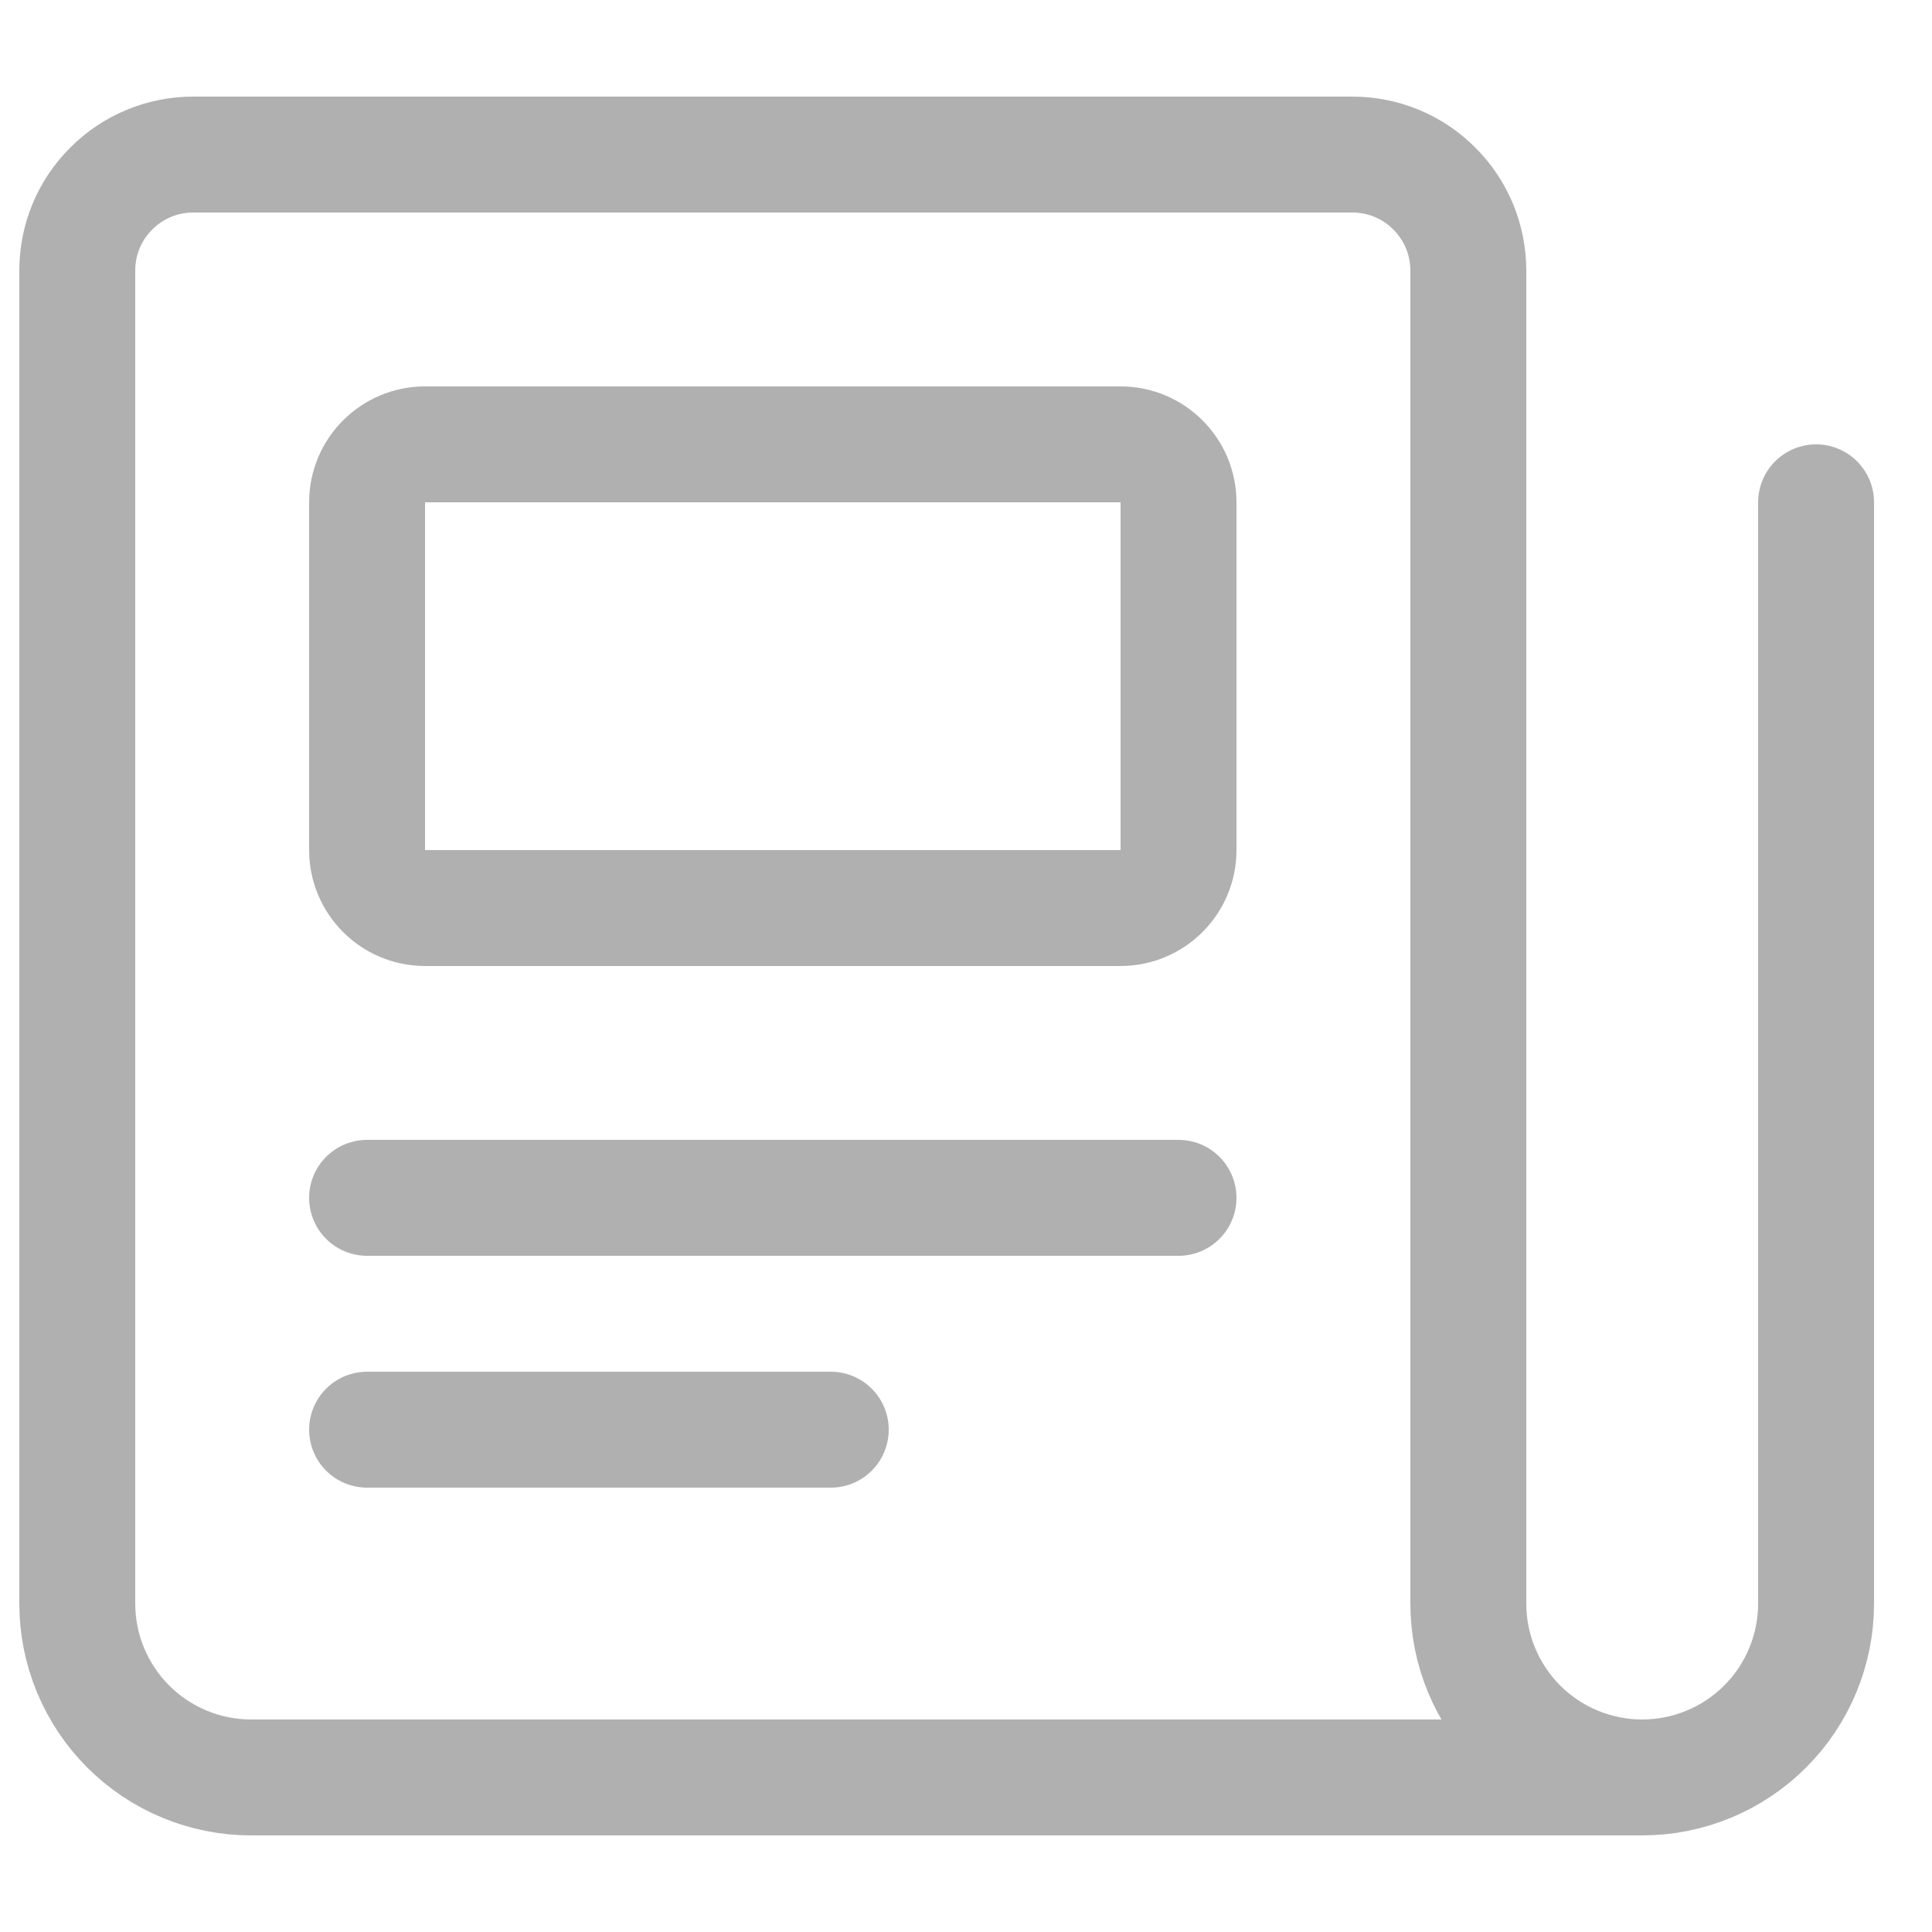
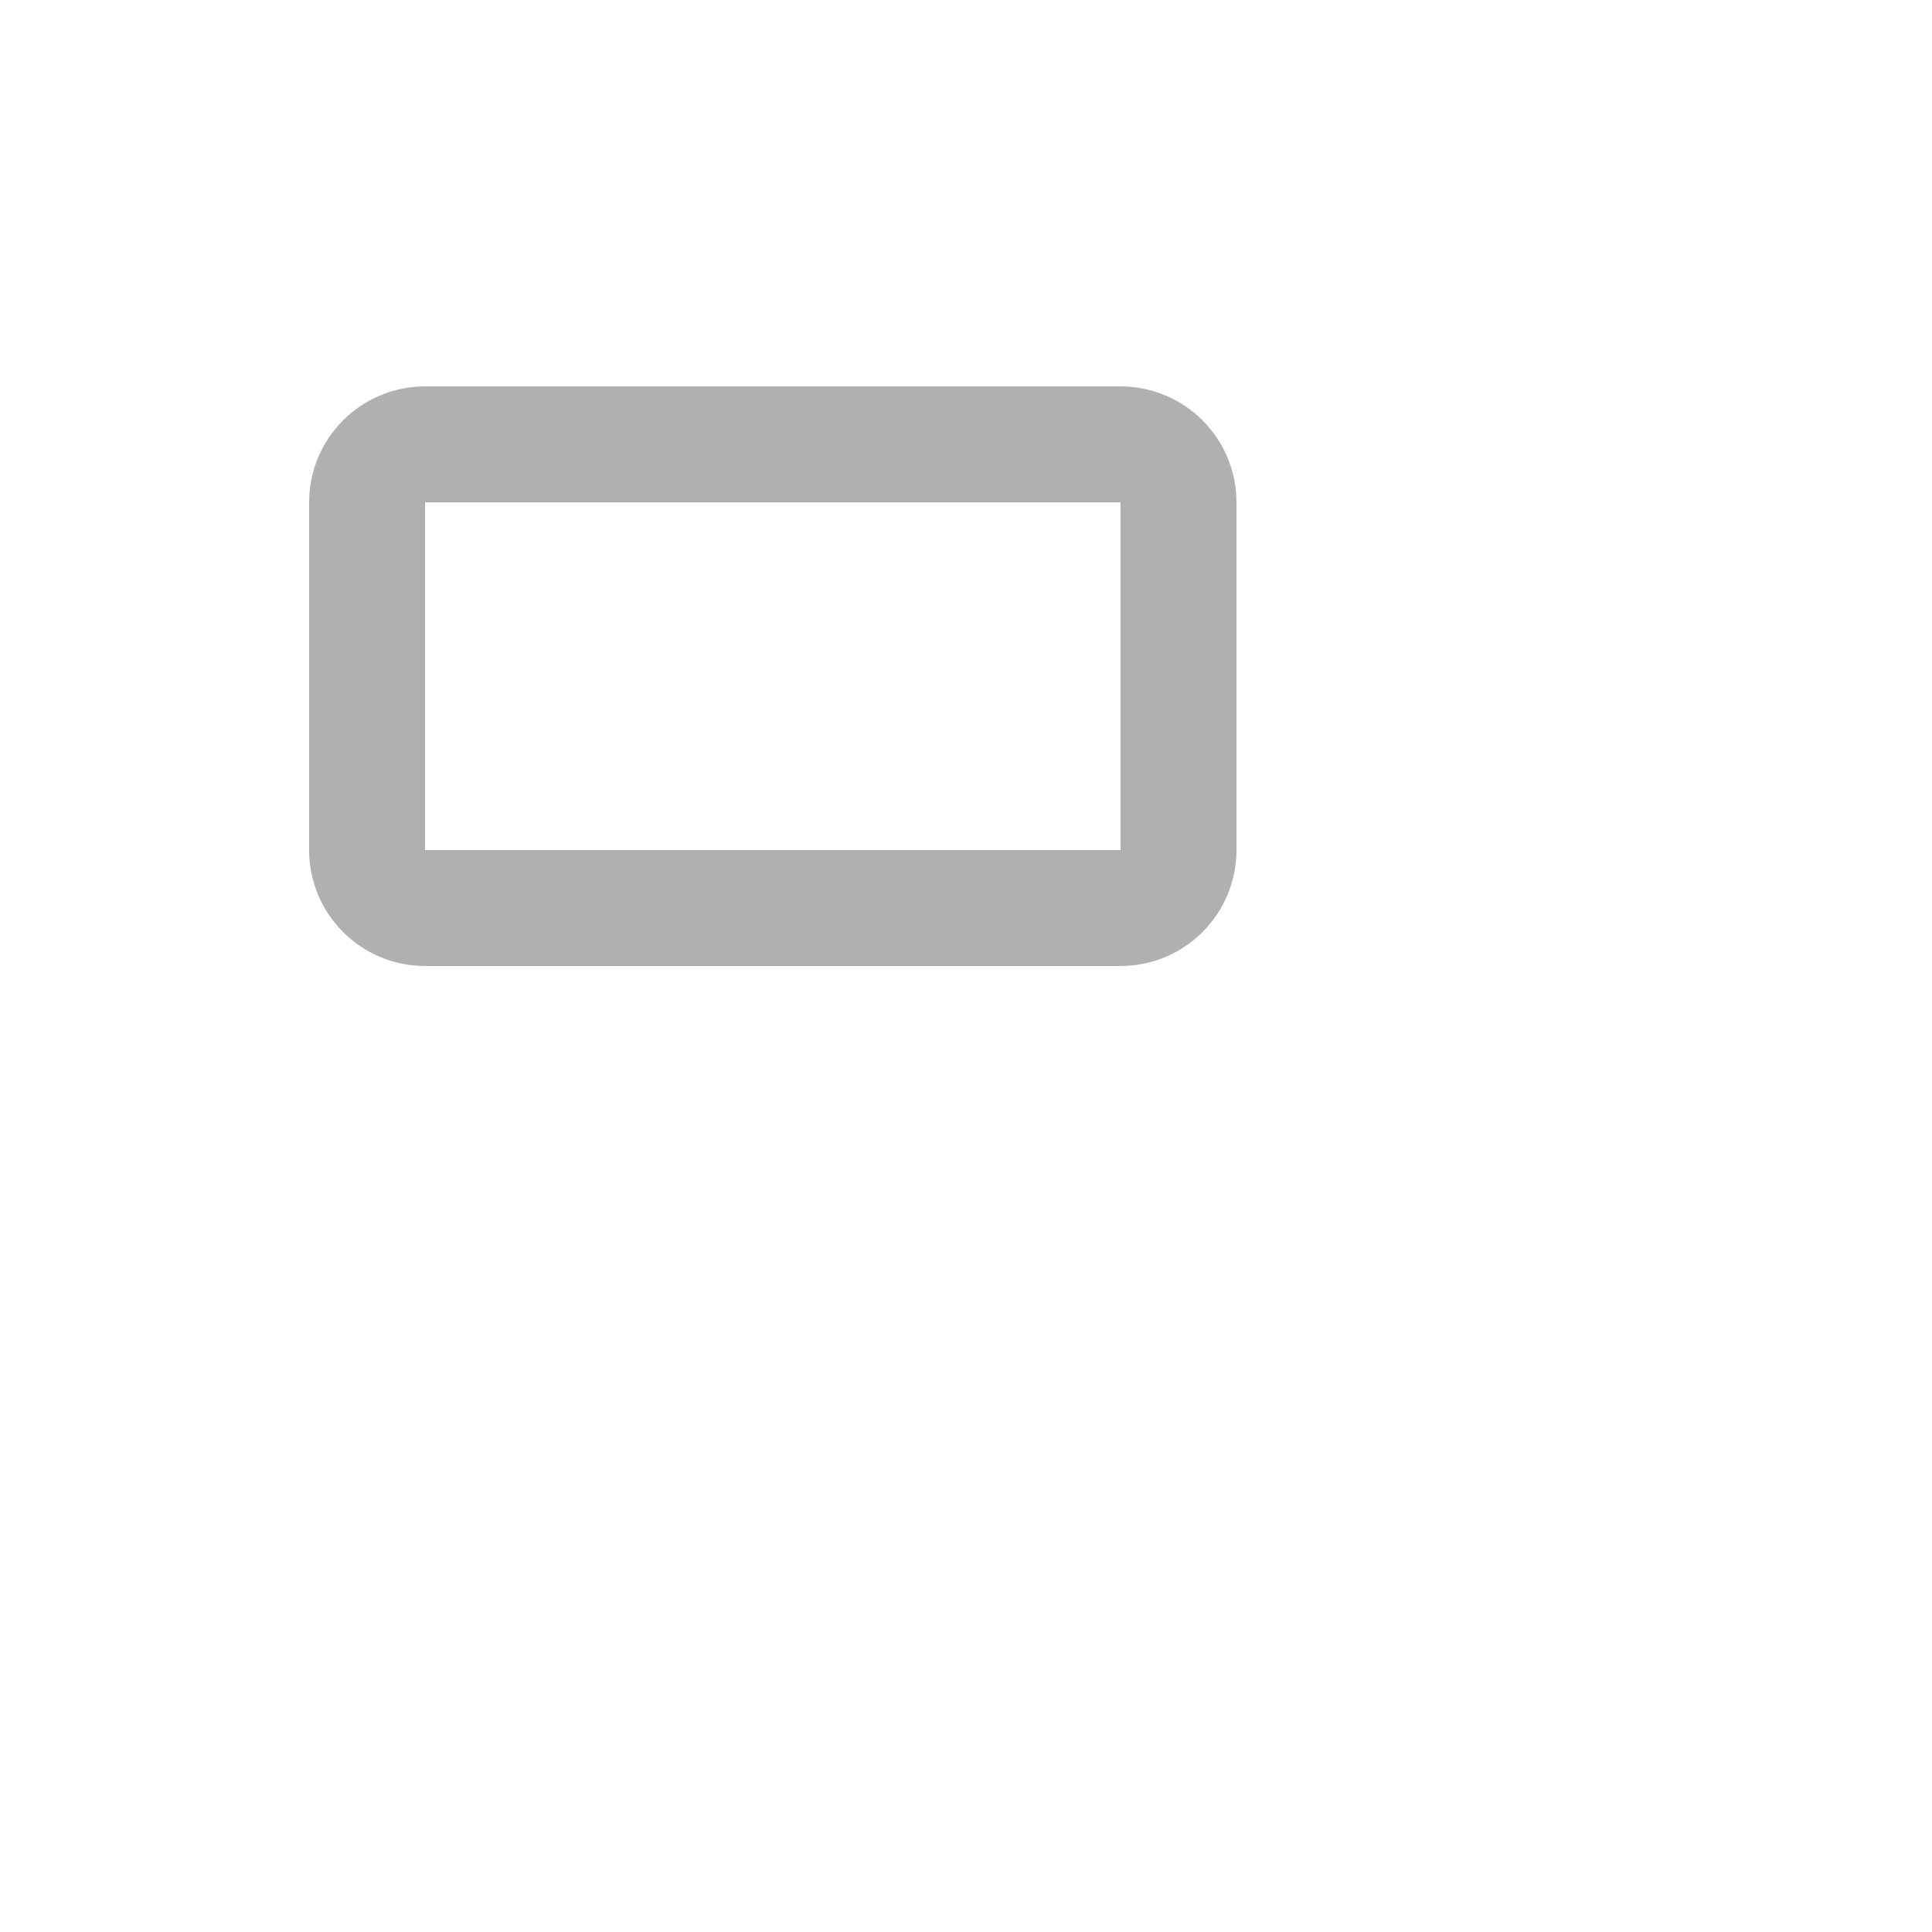
<svg xmlns="http://www.w3.org/2000/svg" width="25" height="24" viewBox="0 0 25 24" fill="none" style="width: 24px; height: 24px; color: rgb(255, 255, 255);">
-   <path d="M23.5 6v14.25c0 .597-.237 1.169-.659 1.591-.422.422-.994.659-1.591.659s-1.169-.237-1.591-.659c-.422-.422-.659-.994-.659-1.591V3c0-.398-.158-.78-.44-1.06-.28-.282-.662-.44-1.06-.44h-15c-.398 0-.78.158-1.06.44C1.157 2.22 1 2.601 1 3v17.25c0 .597.237 1.169.659 1.591.422.422.994.659 1.591.659h18M4.75 15h10.5M4.75 18h6" stroke="#B0B0B0" stroke-width="1.5" stroke-linecap="round" stroke-linejoin="round" />
  <path d="M14.5 5.25h-9c-.414 0-.75.336-.75.75v4.5c0 .414.336.75.75.75h9c.414 0 .75-.336.75-.75V6c0-.414-.336-.75-.75-.75z" stroke="#B0B0B0" stroke-width="1.5" stroke-linecap="round" stroke-linejoin="round" />
</svg>